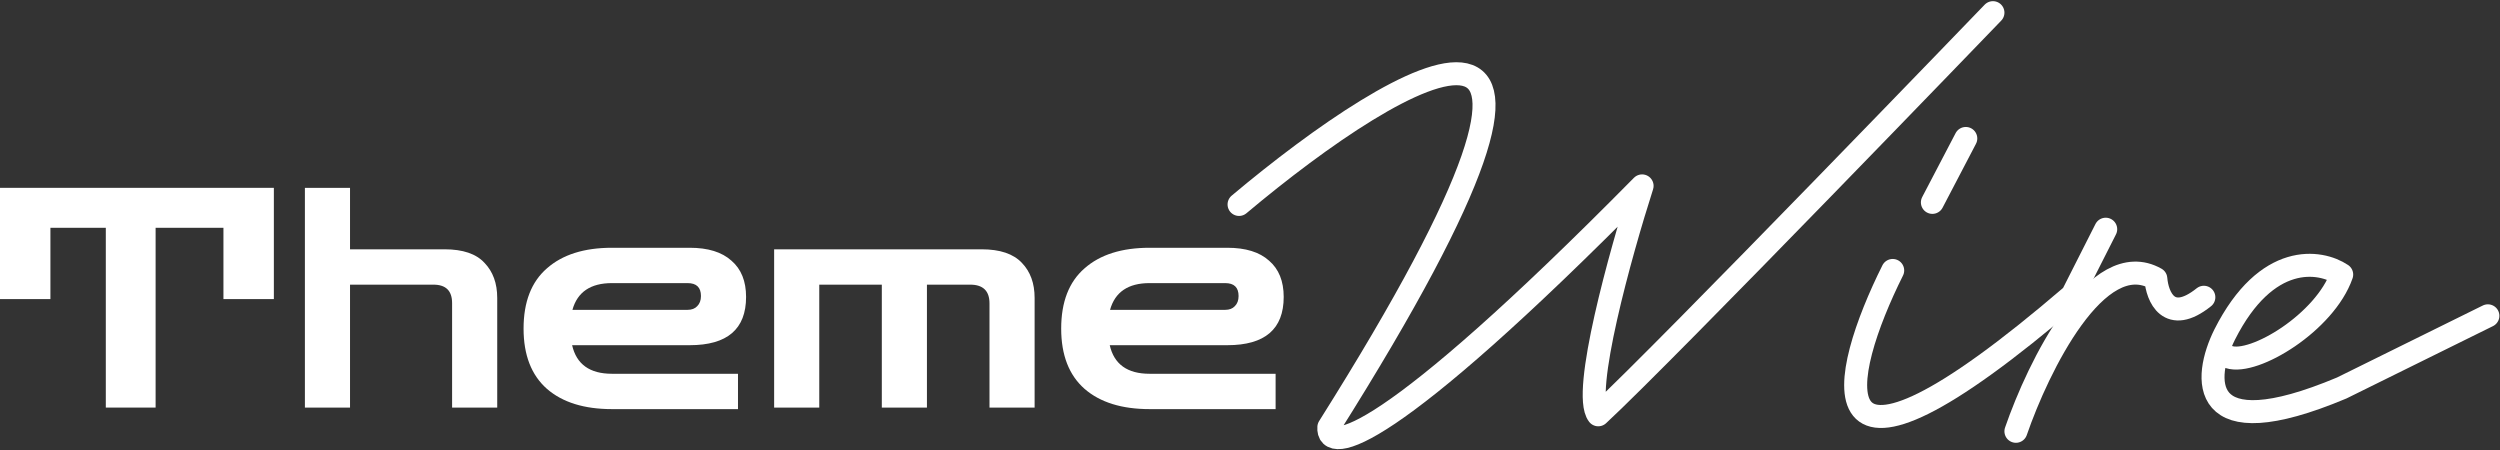
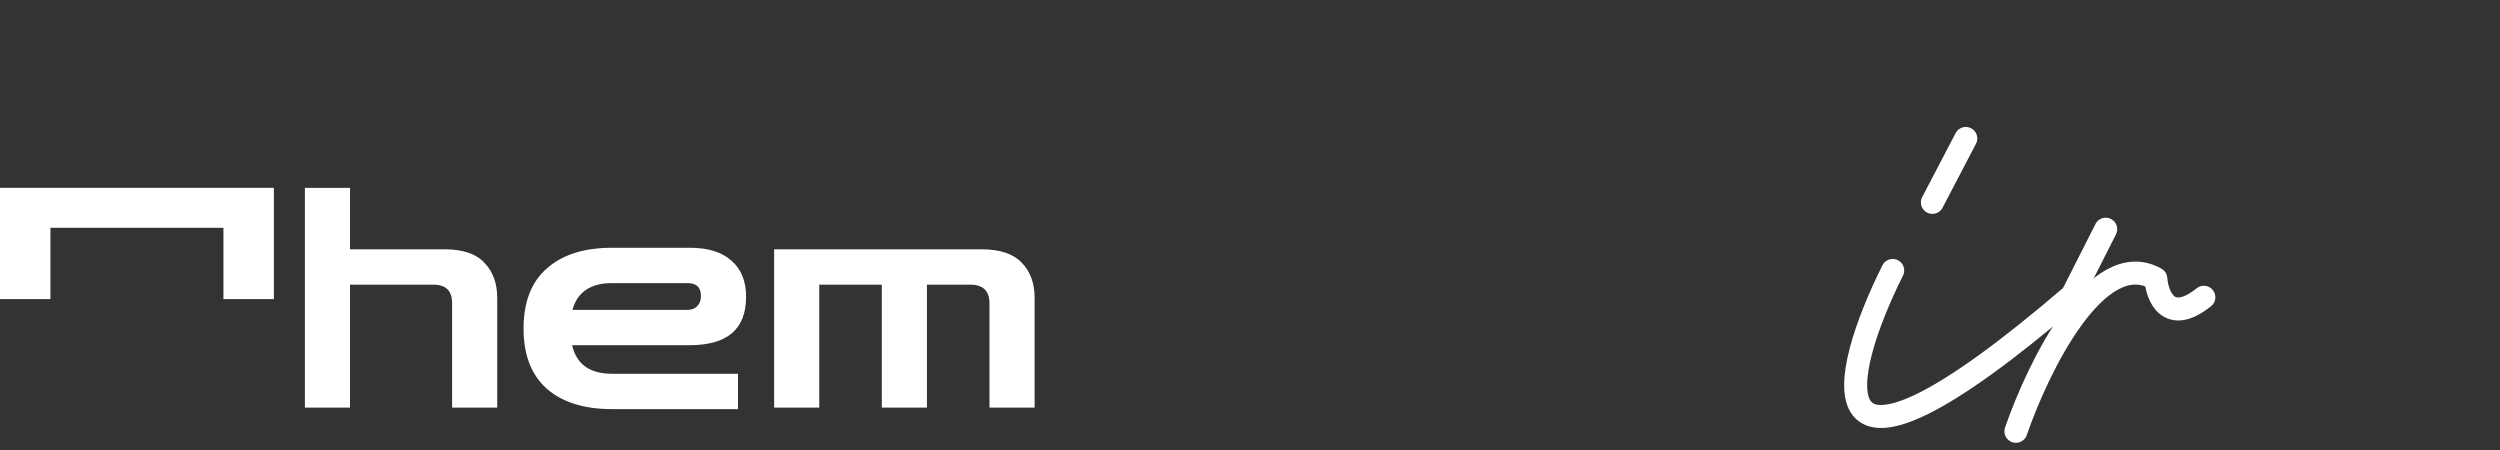
<svg xmlns="http://www.w3.org/2000/svg" width="1238" height="223" viewBox="0 0 1238 223" fill="none">
  <rect x="0" y="0" width="1238" height="223" fill="#333333" stroke="none" />
-   <path d="M0 148.11V93.018H135.616V148.11H110.65V112.802H77.055V201.832H52.397V112.802H24.966V148.11H0Z" fill="white" />
+   <path d="M0 148.11V93.018H135.616V148.11H110.65V112.802H77.055H52.397V112.802H24.966V148.11H0Z" fill="white" />
  <path d="M150.985 201.832V93.018H173.331V123.456H220.18C229.221 123.456 235.796 125.688 239.906 130.152C244.118 134.515 246.224 140.298 246.224 147.501V201.832H223.878V150.088C223.878 144.001 220.796 140.957 214.632 140.957H173.331V201.832H150.985Z" fill="white" />
  <path d="M303.037 202.593C289.27 202.593 278.534 199.245 270.829 192.549C263.123 185.751 259.27 175.808 259.27 162.72C259.27 149.53 263.123 139.588 270.829 132.891C278.534 126.094 289.27 122.695 303.037 122.695H341.565C350.606 122.695 357.489 124.825 362.215 129.087C367.044 133.246 369.458 139.232 369.458 147.045C369.458 162.974 360.16 170.938 341.565 170.938H283.311C285.469 180.374 292.044 185.092 303.037 185.092H365.452V202.593H303.037ZM303.037 140.196C292.455 140.196 285.931 144.61 283.466 153.437H340.486C342.541 153.437 344.133 152.828 345.263 151.61C346.496 150.393 347.113 148.719 347.113 146.588C347.113 142.327 344.904 140.196 340.486 140.196H303.037Z" fill="white" />
  <path d="M383.352 201.832V123.456H486.143C495.184 123.456 501.811 125.688 506.023 130.152C510.235 134.515 512.341 140.298 512.341 147.501V201.832H489.996V150.241C489.996 144.052 486.811 140.957 480.441 140.957H459.02V201.832H436.674V140.957H405.698V201.832H383.352Z" fill="white" />
-   <path d="M569.267 202.593C555.5 202.593 544.763 199.245 537.058 192.549C529.353 185.751 525.5 175.808 525.5 162.72C525.5 149.53 529.353 139.588 537.058 132.891C544.763 126.094 555.5 122.695 569.267 122.695H607.794C616.835 122.695 623.719 124.825 628.445 129.087C633.273 133.246 635.688 139.232 635.688 147.045C635.688 162.974 626.39 170.938 607.794 170.938H549.541C551.698 180.374 558.274 185.092 569.267 185.092H631.681V202.593H569.267ZM569.267 140.196C558.685 140.196 552.161 144.61 549.695 153.437H606.715C608.77 153.437 610.362 152.828 611.493 151.61C612.726 150.393 613.342 148.719 613.342 146.588C613.342 142.327 611.133 140.196 606.715 140.196H569.267Z" fill="white" />
  <path d="M937.267 133.926C911.413 185.67 893.005 260.562 1026.2 146.181L1042.75 113.501" stroke="white" stroke-width="11.383" stroke-linecap="round" stroke-linejoin="round" />
  <path d="M973.462 68.564L956.916 100.222" stroke="white" stroke-width="11.383" stroke-linecap="round" stroke-linejoin="round" />
  <path d="M998.281 213.583C1009.31 181.584 1038.61 121.67 1067.57 138.01C1068.26 146.861 1073.98 161.091 1091.35 147.201" stroke="white" stroke-width="11.383" stroke-linecap="round" stroke-linejoin="round" />
-   <path d="M613.578 101.244C694.241 33.501 816.064 -39.281 658.046 211.54C657.012 225.157 686.589 220.323 813.169 92.053C802.482 125.414 783.178 194.791 791.452 205.412C825.234 174.094 986.906 6.267 986.906 6.267" stroke="white" stroke-width="11.383" stroke-linecap="round" stroke-linejoin="round" />
-   <path d="M1103.77 176.818C1116.18 180.903 1151.34 159.661 1159.61 135.968C1148.92 128.819 1122.38 124.734 1101.7 165.585C1091.01 187.031 1087.63 222.366 1159.61 192.137L1232 156.393" stroke="white" stroke-width="11.383" stroke-linecap="round" stroke-linejoin="round" />
</svg>